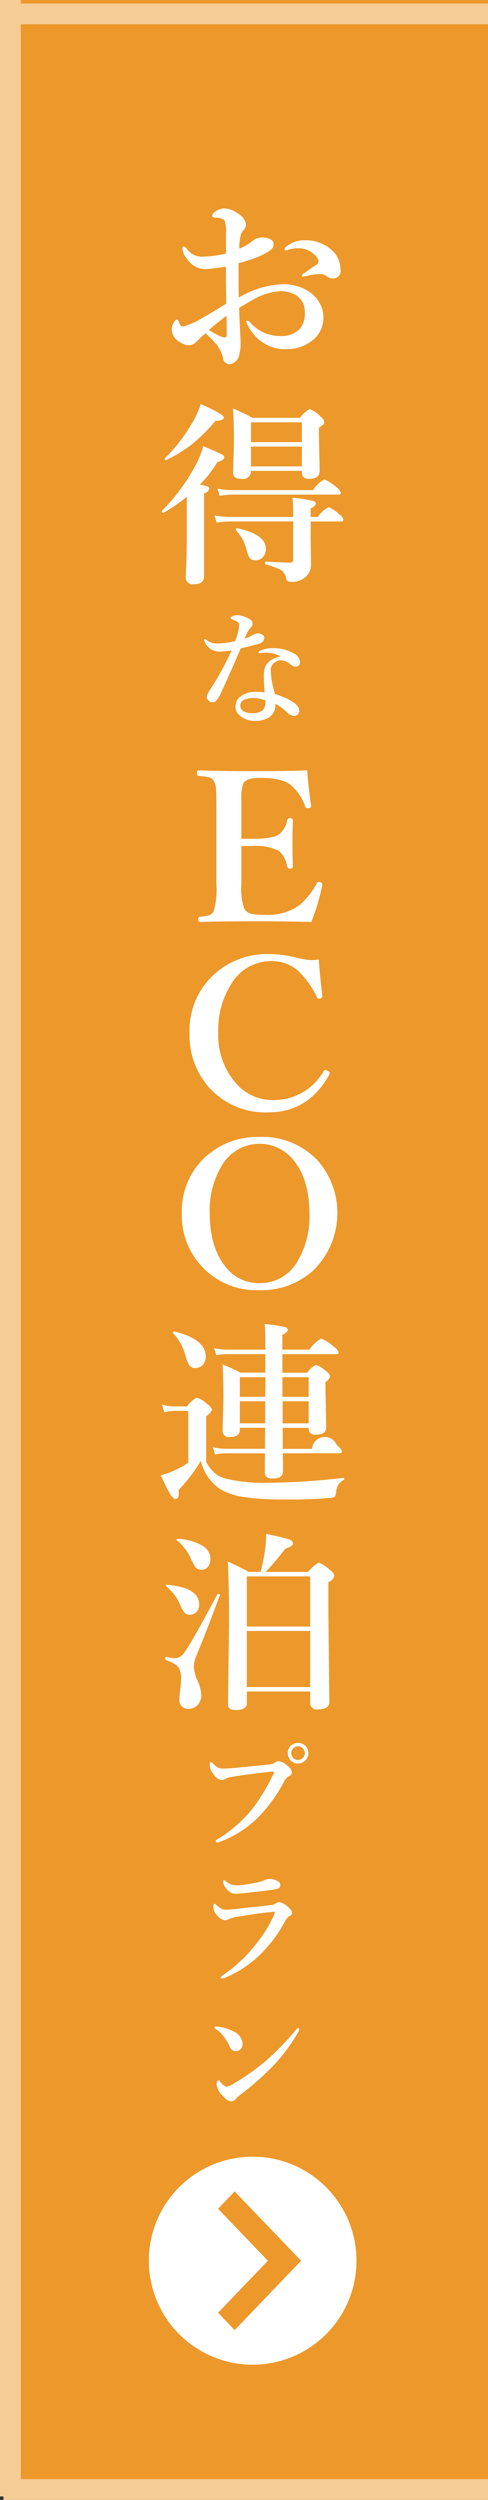
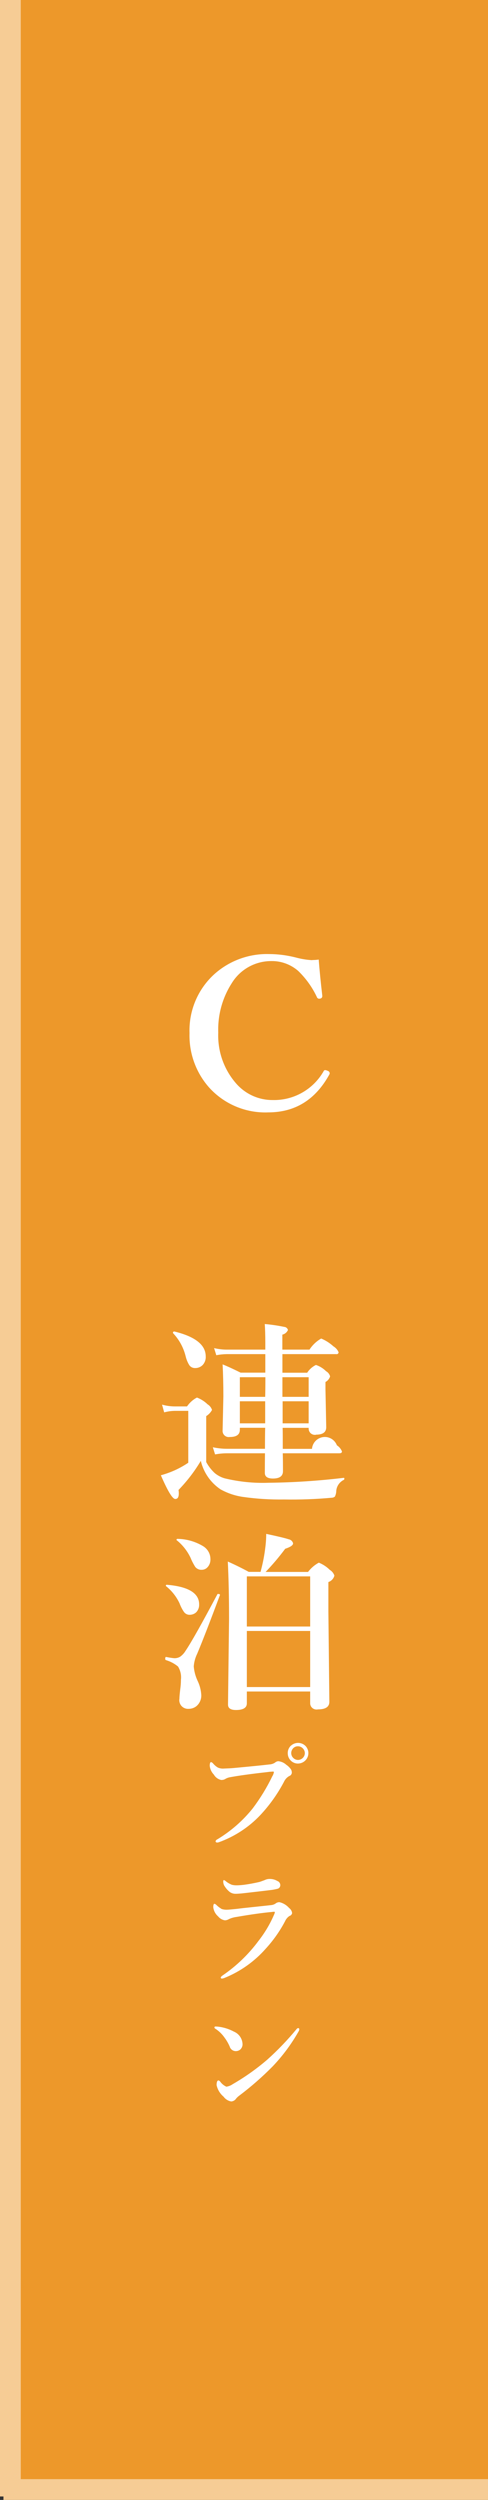
<svg xmlns="http://www.w3.org/2000/svg" id="_レイヤー_2" width="70.5" height="360.5" viewBox="0 0 70.5 360.5">
  <rect x="0" y="0" width="70.5" height="360.5" fill="#333333" stroke="none" />
  <g id="ecoplan_btn.svg">
    <rect id="_長方形_1" x=".5" width="70" height="360" style="fill:#ed982a; stroke-width:0px;" />
    <rect id="_長方形_1-2" width="3" height="360" style="fill:#f6cc95; stroke-width:0px;" />
-     <rect id="_長方形_1-3" x=".5" y=".5" width="70" height="3" style="fill:#f6cc95; stroke-width:0px;" />
    <rect id="_長方形_1-4" x=".5" y="357.5" width="70" height="3" style="fill:#f6cc95; stroke-width:0px;" />
    <path id="_連泊プラン" d="M34.78,197.95c-1.13-.56-2-.96-2.62-1.2.07,1.37.11,2.91.11,4.62l-.11,4.89c-.05.49.31.92.8.97.08,0,.17,0,.25-.01.96,0,1.44-.35,1.44-1.04v-.29h3.66c-.02.67-.03,1.69-.03,3.03h-5.51c-.68,0-1.36-.08-2.02-.22l.32,1.03c.56-.1,1.13-.16,1.7-.16h5.51c-.01.89-.02,1.84-.02,2.83,0,.54.39.81,1.17.81.97,0,1.45-.35,1.45-1.07,0-.95-.01-1.8-.03-2.57h8.18c.25,0,.37-.09.37-.27-.14-.36-.4-.67-.73-.88-.37-.96-1.44-1.45-2.4-1.08-.67.25-1.14.87-1.2,1.59h-4.22c0-1.59,0-2.61-.02-3.03h3.76v.11c0,.49.38.89.88.9.08,0,.15,0,.22-.03.96,0,1.44-.36,1.44-1.07l-.11-5.43v-1.09c.32-.17.56-.46.67-.81-.09-.32-.3-.59-.59-.75-.41-.41-.91-.72-1.46-.9-.51.25-.95.64-1.26,1.12h-3.58v-2.68h7.77c.15.04.3-.05.34-.21,0-.02,0-.05,0-.07-.15-.36-.42-.65-.75-.85-.52-.47-1.11-.85-1.76-1.12-.68.39-1.26.94-1.69,1.6h-3.92v-2.16c.36-.08.66-.33.81-.67-.06-.25-.29-.44-.55-.45-.92-.19-1.86-.33-2.8-.41.05.68.08,1.6.08,2.76v.93h-5.59c-.61,0-1.22-.08-1.81-.22l.32,1.03c.49-.1.99-.15,1.49-.16h5.59v2.67h-3.56,0ZM44.59,198.6v2.83h-3.79v-2.83h3.79ZM38.31,201.43h-3.66v-2.83h3.69c0,1.25-.01,2.19-.03,2.83h0ZM34.65,205.25v-3.18h3.66v3.18h-3.66ZM40.83,202.07h3.76v3.18h-3.76v-3.18ZM25.24,192.01h-.04c-.09-.02-.19.03-.21.13,0,.02,0,.03,0,.05,0,.03.01.06.03.08.87.92,1.48,2.04,1.79,3.27.11.47.29.93.55,1.34.19.26.5.41.82.4.4.01.79-.14,1.08-.42.32-.34.49-.79.46-1.26,0-1.65-1.49-2.84-4.47-3.58h0ZM49.75,213.25c0-.11-.03-.15-.1-.14-3.6.43-7.22.67-10.85.71-2.14.08-4.27-.14-6.35-.64-.51-.15-.99-.4-1.41-.74-.5-.46-.93-1.01-1.25-1.61v-6.62c.35-.22.64-.52.84-.89-.11-.34-.34-.63-.64-.81-.44-.43-.97-.76-1.54-.98-.57.3-1.07.75-1.43,1.28h-1.77c-.62,0-1.24-.09-1.84-.26l.31,1.12c.5-.14,1.01-.21,1.53-.22h1.95v7.48c-.62.42-1.27.78-1.95,1.09-.65.29-1.32.53-2.01.72.99,2.28,1.68,3.42,2.08,3.42.34,0,.51-.26.51-.79,0-.17-.01-.34-.04-.51,1.23-1.27,2.32-2.68,3.22-4.2.4,1.68,1.42,3.15,2.85,4.11,1.01.56,2.11.93,3.25,1.09,1.96.28,3.93.4,5.91.37,2.3.04,4.6-.04,6.89-.25.18,0,.35-.06.48-.18.12-.26.19-.55.19-.83.06-.68.48-1.27,1.09-1.57.06-.04.09-.11.08-.18h0ZM44.81,245.58c-.02.5.37.92.88.94.08,0,.16,0,.24-.02,1.1,0,1.65-.36,1.65-1.09l-.14-13.02v-4.25c.43-.15.75-.49.87-.93-.12-.35-.35-.64-.67-.83-.45-.45-.99-.8-1.58-1.04-.61.33-1.14.79-1.56,1.34h-6.13c1.01-1.05,1.96-2.17,2.83-3.34.76-.25,1.14-.51,1.14-.78-.07-.31-.33-.54-.64-.59-.43-.15-1.51-.41-3.24-.78,0,.79-.07,1.57-.18,2.35-.14,1.06-.36,2.1-.64,3.13h-1.71c-.89-.49-1.9-.99-3.02-1.49.12,2.4.18,5.17.18,8.3l-.15,12.33c0,.52.38.78,1.15.78,1.04,0,1.57-.32,1.57-.96v-1.71h9.15v1.65h0ZM35.66,243.28v-8.09h9.15v8.09h-9.15ZM35.66,234.55v-7.23h9.15v7.23h-9.15ZM29.32,222.95c-1.11-.66-2.37-1.02-3.66-1.04-.07-.01-.14.03-.16.11,0,0,0,.02,0,.03,0,.04.02.07.06.08.84.68,1.52,1.55,1.98,2.53.18.45.41.89.67,1.3.23.28.57.43.93.41.3,0,.59-.11.8-.33.32-.32.48-.76.46-1.22,0-.77-.42-1.48-1.08-1.87h0ZM24.12,228.53c-.07-.02-.14.03-.16.1,0,.01,0,.03,0,.04,0,.04.02.07.05.08.82.66,1.48,1.5,1.93,2.46.16.43.37.85.63,1.23.19.27.5.43.83.42.34,0,.68-.12.93-.35.3-.3.46-.72.44-1.15,0-1.62-1.55-2.57-4.65-2.83h0ZM31.78,230.01c0-.11-.09-.16-.26-.16-.04,0-.08,0-.11.04-2.25,4.23-3.78,6.95-4.6,8.16-.2.33-.46.62-.78.85-.26.16-.56.23-.87.22-.39-.04-.77-.1-1.15-.18-.09-.02-.14.07-.14.26-.01.08.02.15.09.19.64.19,1.24.5,1.76.93.35.57.5,1.24.42,1.9,0,.48-.04.97-.11,1.45-.07.6-.11,1.03-.11,1.28-.12.68.32,1.32,1,1.45.11.02.23.03.34.02.45,0,.89-.16,1.22-.48.4-.39.62-.94.6-1.5-.04-.71-.22-1.41-.53-2.05-.31-.66-.5-1.37-.56-2.09.05-.64.22-1.26.5-1.83.83-1.98,1.91-4.78,3.27-8.42.01,0,.02-.01.02-.03,0,0,0,0,0,0h0ZM42.06,251.7c-.32.28-.5.69-.49,1.12,0,.37.13.73.38,1,.28.32.69.5,1.11.49.83-.01,1.5-.69,1.49-1.52,0-.36-.14-.71-.38-.98-.56-.6-1.5-.64-2.11-.1h0ZM43.71,252.08c.21.19.33.46.33.74-.01.53-.45.96-.98.97-.24,0-.48-.09-.66-.26-.4-.35-.44-.97-.09-1.37,0,0,0,0,0-.01.19-.22.46-.34.74-.33.24,0,.47.09.65.25h0ZM39.39,255.46c.12,0,.18.03.18.09-.04.22-.12.43-.24.61-.78,1.62-1.72,3.15-2.8,4.59-1.42,1.78-3.15,3.29-5.1,4.47-.13.05-.23.15-.29.28,0,.11.09.2.2.2.01,0,.03,0,.04,0,.09,0,.18-.02.26-.05,2.26-.82,4.3-2.15,5.95-3.89,1.35-1.44,2.5-3.05,3.42-4.79.16-.36.43-.67.78-.86.21-.07.35-.26.37-.47,0-.18-.04-.36-.14-.51-.18-.25-.4-.47-.66-.64-.32-.3-.73-.48-1.17-.52-.18.02-.35.1-.48.22-.24.15-.52.24-.81.25-.98.12-2.72.29-5.2.52-.31.03-.75.05-1.33.07-.3.03-.6-.02-.87-.13-.27-.15-.5-.35-.7-.58-.07-.1-.18-.18-.3-.22-.13,0-.2.18-.2.54.05.48.26.92.6,1.27.23.4.62.68,1.07.77.18,0,.37-.03.53-.12.19-.12.41-.21.63-.26,1.23-.23,3.06-.49,5.5-.76.25-.04.51-.06.76-.07h0ZM33.42,271.76c-.31-.13-.6-.31-.86-.53-.06-.05-.13-.09-.2-.12-.07,0-.11.07-.11.2,0,.28.08.54.25.76.19.29.42.54.69.76.25.18.55.27.86.26.22,0,.51-.02.86-.05,2.38-.27,3.75-.43,4.13-.48.37-.04.73-.11,1.09-.2.25-.08.4-.34.36-.6-.04-.24-.2-.44-.43-.52-.34-.2-.73-.3-1.13-.29-.24,0-.48.06-.7.17-.4.15-.67.25-.81.28-.71.16-1.44.3-2.2.4-.46.05-.78.07-.98.07-.28.01-.55-.02-.82-.1h0ZM31.96,275.24c-.26-.15-.49-.33-.7-.54-.08-.08-.17-.14-.28-.17-.11,0-.17.17-.17.5.06.51.31.98.7,1.32.25.31.6.51.99.57.2-.01.4-.07.58-.18.34-.16.71-.26,1.08-.31,2.08-.36,3.8-.6,5.14-.72.1-.02.19-.03.29-.03.08,0,.12.02.12.05-.02.13-.06.26-.12.38-.58,1.35-1.34,2.62-2.25,3.78-1.44,1.94-3.2,3.63-5.2,4.99-.1.07-.19.15-.25.26-.01.09.05.16.13.18.02,0,.03,0,.05,0,.14-.02.27-.05.4-.11,2.26-.92,4.28-2.35,5.9-4.18,1.1-1.2,2.04-2.52,2.8-3.96.14-.32.36-.59.65-.78.19-.05.34-.21.38-.41-.03-.3-.19-.56-.43-.74-.37-.42-.86-.72-1.41-.84-.19,0-.37.06-.52.17-.18.14-.4.22-.63.25-.75.08-1.65.18-2.72.29s-1.78.19-2.14.24c-.84.09-1.38.14-1.63.14-.26,0-.52-.04-.76-.13h0ZM31.86,300.24c-.07-.11-.16-.19-.28-.24-.19,0-.29.23-.29.68.14.65.5,1.24,1.01,1.67.26.36.66.61,1.1.69.3-.02.56-.18.72-.43.14-.16.3-.31.47-.43,1.7-1.28,3.31-2.69,4.81-4.21,1.45-1.52,2.71-3.22,3.74-5.04.06-.09.09-.2.1-.31,0-.08-.06-.15-.14-.16-.01,0-.03,0-.04,0-.09.02-.18.08-.23.16-1.3,1.57-2.71,3.04-4.23,4.4-1.55,1.33-3.22,2.51-4.99,3.53-.27.19-.58.31-.91.36-.33-.15-.62-.38-.84-.67h0ZM32.43,293.82c.3.4.55.83.75,1.29.11.39.47.67.88.67.24,0,.48-.08.66-.24.21-.2.33-.48.32-.77-.03-.79-.51-1.49-1.24-1.8-.71-.38-1.49-.63-2.3-.72-.11-.01-.23-.02-.34-.02-.08-.02-.16.03-.18.1,0,.01,0,.02,0,.04,0,.08.06.15.13.18.52.33.96.76,1.32,1.27h0Z" style="fill:#fff; fill-rule:evenodd; stroke-width:0px;" />
-     <path id="_お得な" d="M41.31,36.12c.06,0,.12-.02.18-.04.15-.06.24-.09.27-.1.38-.12.78-.18,1.18-.18,1.19-.07,2.33.51,2.98,1.52.07.11.11.25.1.38-.01.14-.08.28-.19.37-.11.09-.73.53-1.86,1.31-.16.07-.29.21-.36.37,0,.09.07.14.21.14.02,0,.25-.05.69-.14.35-.09.7-.15,1.06-.19.22-.02.51-.03.87-.03.31.03.61.16.84.37.25.16.54.25.84.25.58.02,1.06-.43,1.09-1.01,0-.09,0-.19-.03-.28.01-1.11-.48-2.17-1.34-2.87-1.03-.89-2.36-1.37-3.73-1.34-1.01-.05-1.99.29-2.77.93-.13.09-.22.24-.22.4,0,.09.06.14.19.14h0ZM34.46,37.96c.83-.22,1.65-.48,2.46-.78.64-.24,1.26-.54,1.85-.9.23-.14.43-.31.6-.51.11-.19.16-.4.15-.61,0-.25-.14-.48-.36-.6-.4-.23-.86-.34-1.32-.31-.49-.01-.97.16-1.34.48-.58.47-1.23.85-1.93,1.14-.03-.76.07-1.52.3-2.24.06-.12.14-.23.22-.33.13-.15.19-.22.2-.23.16-.22.25-.48.25-.75-.15-.67-.59-1.23-1.2-1.55-.57-.44-1.27-.69-1.99-.72-.44.04-.87.19-1.23.45-.27.12-.44.38-.45.67,0,.15.22.23.64.23.25,0,.5.05.73.14.3.07.5.34.5.64.11.44.15.89.11,1.34v3.04c-1.13.27-2.27.42-3.43.46-.83.02-1.62-.35-2.13-1-.12-.21-.31-.38-.53-.48-.13,0-.2.12-.2.37.06.51.28.99.62,1.37.57.91,1.55,1.49,2.63,1.53,1.01-.06,2.02-.18,3.02-.36.01.51.01,1.28.02,2.3.02,1.44.03,2.46.03,3.05-1.5.91-2.56,1.54-3.18,1.9-.91.57-1.9,1.03-2.92,1.37-.05,0-.11.01-.16.01-.12,0-.23-.04-.31-.12-.14-.2-.24-.43-.31-.67-.02-.12-.11-.21-.23-.22-.18.06-.33.19-.41.37-.22.32-.34.69-.34,1.08.03.8.51,1.51,1.23,1.85.36.25.79.4,1.23.42.43,0,.84-.2,1.12-.53.41-.43.84-.83,1.29-1.2.58.51,1.12,1.06,1.62,1.64.43.57.74,1.22.91,1.91.03.5.44.9.94.93.69-.1,1.25-.63,1.38-1.31.17-.58.24-1.19.22-1.79,0-.25-.02-.71-.06-1.38-.07-1.34-.12-2.56-.16-3.66.87-.52,1.47-.88,1.82-1.07,1.24-.77,2.64-1.23,4.09-1.34.78-.02,1.55.16,2.24.53.89.53,1.41,1.51,1.34,2.54.07.9-.22,1.78-.81,2.46-.75.67-1.75,1.01-2.75.93-1.68.02-3.28-.72-4.37-2-.09-.12-.22-.19-.37-.19-.07-.02-.14.03-.16.1,0,.01,0,.03,0,.04.19.53.47,1.03.83,1.46,1.12,1.63,2.99,2.56,4.96,2.49,1.27.03,2.51-.35,3.54-1.09,1.17-.79,1.85-2.12,1.82-3.53,0-.69-.18-1.38-.52-1.98-.39-.73-.97-1.34-1.67-1.76-1.08-.68-2.33-1.03-3.6-1.01-2.27.09-4.49.75-6.44,1.93-.02-1-.03-2.64-.03-4.92h0ZM32.75,48.26c0,.27-.09.4-.27.4-.33-.03-.65-.13-.93-.3-.64-.34-1.1-.59-1.38-.77.52-.47,1.37-1.16,2.55-2.06.02.59.03,1.5.03,2.73h0ZM49.27,75.2c.15.04.3-.05.34-.21,0-.02,0-.04,0-.07-.11-.33-.34-.61-.64-.78-.43-.44-.94-.78-1.51-1.01-.63.33-1.16.82-1.54,1.42h-1.04v-1.26c.34-.09.62-.33.77-.64-.04-.24-.25-.43-.5-.44-.95-.2-1.92-.35-2.89-.44.07.85.1,1.55.1,2.11v.67h-9.05c-.78,0-1.55-.08-2.32-.22l.31,1.02c.69-.1,1.38-.15,2.08-.16h8.98v5.51c.02.22-.14.41-.35.43-.04,0-.08,0-.12,0-.83,0-1.99-.05-3.48-.14-.07,0-.11.07-.11.2-.02.09.03.18.11.22.72.17,1.43.42,2.1.74.43.27.73.71.82,1.22.03.32.32.56.64.53.82.07,1.63-.2,2.24-.75.48-.46.74-1.1.72-1.76l-.05-3.95v-2.24h4.38ZM43.61,67.96c-.03.29.04.58.2.82.26.22.59.31.92.27.96,0,1.45-.39,1.45-1.18l-.11-5.15v-1.01c.23-.16.45-.34.66-.53.09-.1.14-.23.13-.36-.11-.33-.33-.62-.62-.81-.41-.45-.92-.79-1.49-1.01-.57.3-1.06.73-1.43,1.26h-6.84c-.92-.51-1.86-.96-2.83-1.37.1,1.34.15,2.94.15,4.81l-.13,4.46c0,.59.4.89,1.2.89.61.14,1.22-.24,1.36-.85.02-.1.03-.2.03-.3h7.35v.05h0ZM36.26,67.26v-2.86h7.35v2.86h-7.35ZM36.26,63.76v-2.86h7.35v2.86h-7.35ZM26.99,75.83c0,2.86-.05,5.31-.16,7.36-.04.55.37,1.04.92,1.08.09,0,.19,0,.28-.02.97,0,1.45-.39,1.45-1.18v-11.92c.36-.07.65-.33.75-.68,0-.13-.08-.25-.2-.3-.37-.14-.76-.24-1.16-.29.99-.99,1.85-2.1,2.57-3.3.41,0,.79-.23.98-.59-.03-.2-.16-.37-.35-.45-.29-.17-1.18-.57-2.7-1.2-.3,1.05-.72,2.07-1.26,3.02-1.26,2.31-2.85,4.42-4.7,6.29-.02.02-.03.04-.03.07-.01.11.07.21.18.22.01,0,.03,0,.04,0,.01,0,.03,0,.04-.01,1.19-.66,2.31-1.43,3.35-2.31v4.21h0ZM48.53,70.2c-.5-.44-1.07-.8-1.68-1.07-.66.37-1.22.9-1.62,1.55h-11.54c-.76,0-1.52-.08-2.27-.22l.3,1.03c.66-.1,1.33-.16,2-.17h15.18c.15.04.3-.05.34-.21,0-.02,0-.04,0-.07-.14-.35-.4-.65-.72-.85h0ZM34.29,76.18c-.14-.03-.21.04-.21.2,0,.03,0,.06.02.08.73.8,1.25,1.77,1.52,2.82.09.41.24.81.45,1.18.21.24.52.37.84.34.36,0,.7-.12.97-.36.36-.35.55-.83.52-1.33,0-1.37-1.37-2.35-4.11-2.94h0ZM28.99,58.26c-.32,1.06-.79,2.07-1.39,2.99-1.02,1.76-2.29,3.37-3.75,4.79-.03.02-.05.06-.04.1-.02.1.04.19.13.21.02,0,.03,0,.05,0,0,0,.01,0,.02-.01,1.23-.58,2.39-1.28,3.48-2.09,1.33-1.06,2.56-2.26,3.65-3.57.8,0,1.2-.16,1.2-.48,0-.3-1.12-.95-3.35-1.94h0ZM38.11,97.17c0,.67.04,1.57.12,2.68-.43-.06-.86-.09-1.29-.09-.77-.02-1.53.2-2.16.65-.49.34-.78.9-.76,1.49,0,.54.27,1.05.72,1.36.58.47,1.31.71,2.05.69.73.04,1.46-.13,2.09-.5.64-.44.99-1.2.9-1.98.61.35,1.18.77,1.69,1.26.26.29.62.47,1,.5h.05c.38,0,.7-.29.71-.67,0-.04,0-.08,0-.12,0-.79-1.17-1.58-3.51-2.37-.35-1.09-.55-2.21-.61-3.35-.04-.51.22-1,.67-1.26.24-.16.52-.24.81-.24.52.04,1.02.26,1.4.62.19.17.44.27.7.29.33.03.61-.21.64-.54,0-.05,0-.11,0-.16-.04-.51-.36-.96-.83-1.17-.92-.54-1.97-.82-3.04-.79-.64-.02-1.28.1-1.87.36-.12.03-.2.12-.22.24,0,.08.06.12.18.12.04,0,.16,0,.34-.03s.37-.03.58-.03c.09,0,.18,0,.27,0,.63.02,1.24.2,1.78.53-1.6.36-2.39,1.19-2.39,2.49h0ZM38.34,101.24c.03.43-.11.84-.39,1.17-.43.33-.97.49-1.51.43-.45.02-.89-.08-1.29-.29-.28-.18-.45-.49-.44-.83,0-.31.17-.6.44-.76.48-.23,1.02-.33,1.55-.29.56.01,1.11.12,1.63.31,0,.08.01.17.01.26h0ZM36.54,91.55c-.37.23-.77.41-1.18.55.19-.61.49-1.17.89-1.66.15-.1.24-.28.24-.47,0-.28-.16-.53-.4-.67-.25-.16-.52-.29-.8-.39-.32-.12-.66-.19-1-.2-.27,0-.54.05-.79.18-.1.04-.17.13-.18.24,0,.08.06.15.14.16.31.1.6.23.88.4.15.12.23.31.21.5-.08.78-.28,1.55-.6,2.27-.8.19-1.61.31-2.43.34-.3,0-.59-.03-.88-.09-.3-.09-.58-.24-.81-.44-.06-.05-.12-.09-.2-.11-.05-.02-.11.01-.13.06,0,.01,0,.03,0,.04,0,.11.03.21.07.31.22.49.59.9,1.07,1.15.36.18.77.26,1.17.24.22,0,.77-.05,1.64-.17-.84,1.9-1.84,3.73-2.97,5.48-.28.35-.49.75-.6,1.19,0,.22.1.43.26.57.14.16.34.25.55.24.16,0,.33-.05.46-.14.31-.33.56-.72.73-1.13.79-1.67,1.76-3.84,2.9-6.5,1.46-.35,2.35-.57,2.66-.68.41-.08.72-.43.75-.84,0-.15-.08-.29-.2-.38-.19-.17-.44-.26-.69-.27-.27,0-.53.09-.76.23h0Z" style="fill:#fff; fill-rule:evenodd; stroke-width:0px;" />
-     <path id="E" d="M46.56,127.63s.01-.09.01-.13c-.04-.16-.18-.28-.35-.29-.06-.02-.13-.03-.19-.03-.14.01-.26.11-.29.25-.62,1.15-1.44,2.18-2.41,3.05-1.5,1.07-3.32,1.57-5.15,1.44-.56.01-1.12-.02-1.67-.1-.5-.07-.94-.35-1.22-.76-.39-1.17-.53-2.41-.42-3.63v-5.43c.32,0,.88-.01,1.68-.01,1.29-.1,2.59.15,3.75.72.65.59,1.07,1.39,1.2,2.26.06.19.24.32.44.29.17.03.33-.08.37-.25,0-.03,0-.06,0-.09-.04-1.39-.06-2.54-.06-3.47,0-.71.02-1.77.06-3.16,0-.17-.13-.3-.3-.3-.02,0-.05,0-.07,0-.19-.04-.39.07-.44.26-.13.8-.54,1.53-1.17,2.05-.56.44-1.82.66-3.78.66-.8,0-1.36,0-1.68-.03v-5.55c-.07-.83.03-1.67.31-2.46.28-.5,1.07-.75,2.38-.75,2.2,0,3.7.36,4.5,1.08.94.82,1.65,1.89,2.04,3.08.05.15.2.24.36.22.05,0,.1,0,.15-.01.17,0,.32-.11.34-.28v-.07c-.24-1.51-.43-3.21-.58-5.1-2.33.08-4.9.12-7.7.12-2.95,0-5.61-.04-7.97-.12-.18,0-.26.14-.26.42-.04.17.06.33.23.38.01,0,.02,0,.03,0,.47.03.93.09,1.39.18.34.05.63.25.81.54.16.33.25.68.29,1.04.05.41.07,1.38.07,2.9v10.88c.11,1.34-.03,2.69-.39,3.98-.13.26-.35.47-.62.57-.45.11-.9.19-1.36.22-.17.03-.29.19-.26.36,0,0,0,.01,0,.02,0,.24.09.37.26.37,2.68-.07,5.41-.1,8.2-.1,2.62,0,5.25.03,7.89.1.68-1.72,1.2-3.49,1.58-5.3h0Z" style="fill:#fff; fill-rule:evenodd; stroke-width:0px;" />
    <path id="C" d="M45.12,138.46c-.83-.04-1.64-.18-2.44-.4-1.25-.31-2.53-.48-3.81-.48-2.87-.08-5.67.93-7.83,2.83-2.44,2.17-3.78,5.32-3.66,8.58-.09,2.87.92,5.67,2.82,7.82,2.17,2.41,5.31,3.73,8.55,3.6,3.88,0,6.82-1.82,8.82-5.45.04-.06.06-.13.06-.21-.01-.15-.12-.28-.27-.32-.12-.07-.25-.1-.38-.12-.1,0-.18.06-.22.15-1.5,2.64-4.34,4.25-7.38,4.17-2.05.01-3.99-.89-5.32-2.45-1.74-2.02-2.64-4.62-2.53-7.28-.09-2.52.59-5,1.95-7.12,1.22-2,3.41-3.21,5.75-3.19,1.41-.02,2.77.49,3.84,1.41,1.12,1.08,2.04,2.36,2.7,3.76.04.14.16.24.3.26.06,0,.12,0,.18-.02.18-.02.31-.17.31-.35v-.07c-.23-1.95-.4-3.69-.52-5.21-.3.05-.61.07-.92.07h0Z" style="fill:#fff; fill-rule:evenodd; stroke-width:0px;" />
-     <path id="O" d="M29.83,166.69c-2.37,2.09-3.67,5.14-3.56,8.3-.17,5.94,4.52,10.9,10.46,11.06.25,0,.5,0,.75,0,2.82.08,5.56-.9,7.68-2.76,4.44-4.24,4.8-11.21.8-15.87-2.19-2.34-5.28-3.6-8.48-3.47-2.81-.08-5.54.9-7.65,2.75h0ZM42.44,167.33c1.51,1.87,2.26,4.43,2.26,7.7.1,2.42-.51,4.82-1.74,6.9-1.13,1.95-3.23,3.14-5.48,3.1-1.94.04-3.77-.86-4.94-2.41-1.49-1.86-2.24-4.42-2.24-7.69-.1-2.42.52-4.81,1.76-6.88,1.76-3,5.62-4.01,8.62-2.25.68.4,1.27.92,1.76,1.53h0Z" style="fill:#fff; fill-rule:evenodd; stroke-width:0px;" />
-     <circle id="_楕円形_1" cx="36.5" cy="326" r="15" style="fill:#fff; stroke-width:0px;" />
    <path id="_シェイプ_1" d="M33.9,316.01l9.6,10-9.6,10-2.4-2.5,7.2-7.5-7.2-7.5,2.4-2.5Z" style="fill:#ed982a; fill-rule:evenodd; stroke-width:0px;" />
  </g>
</svg>